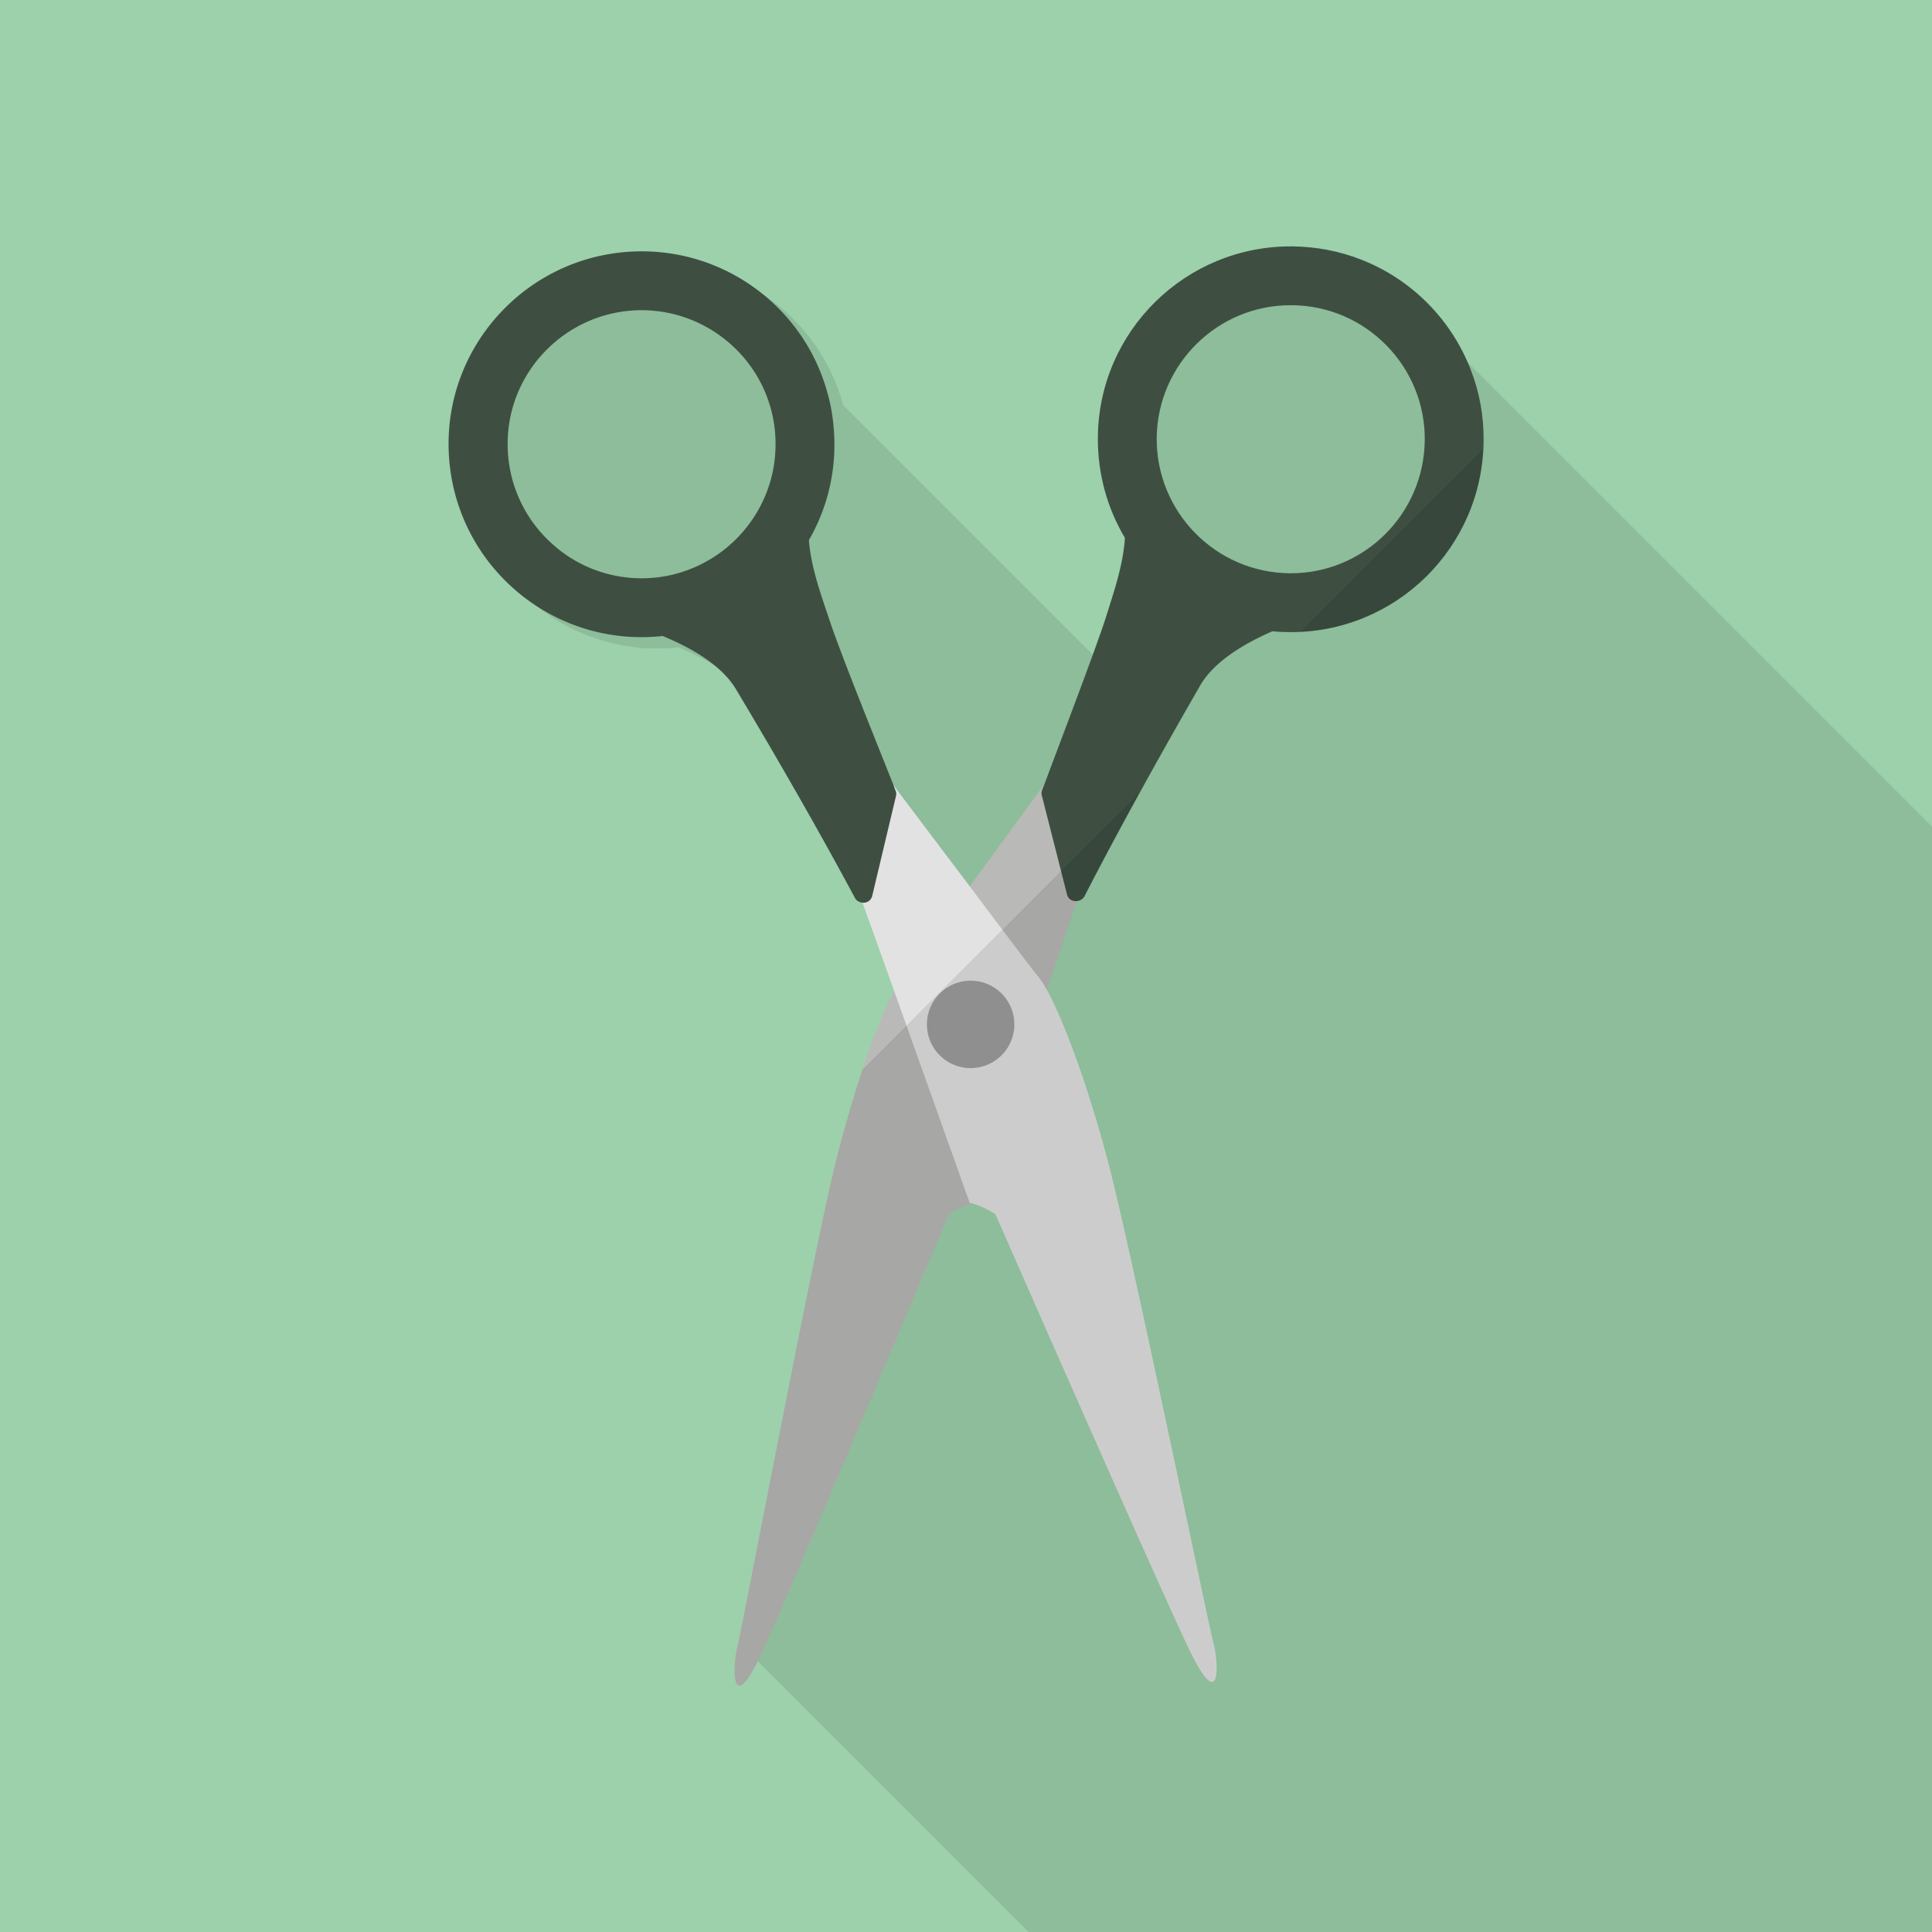
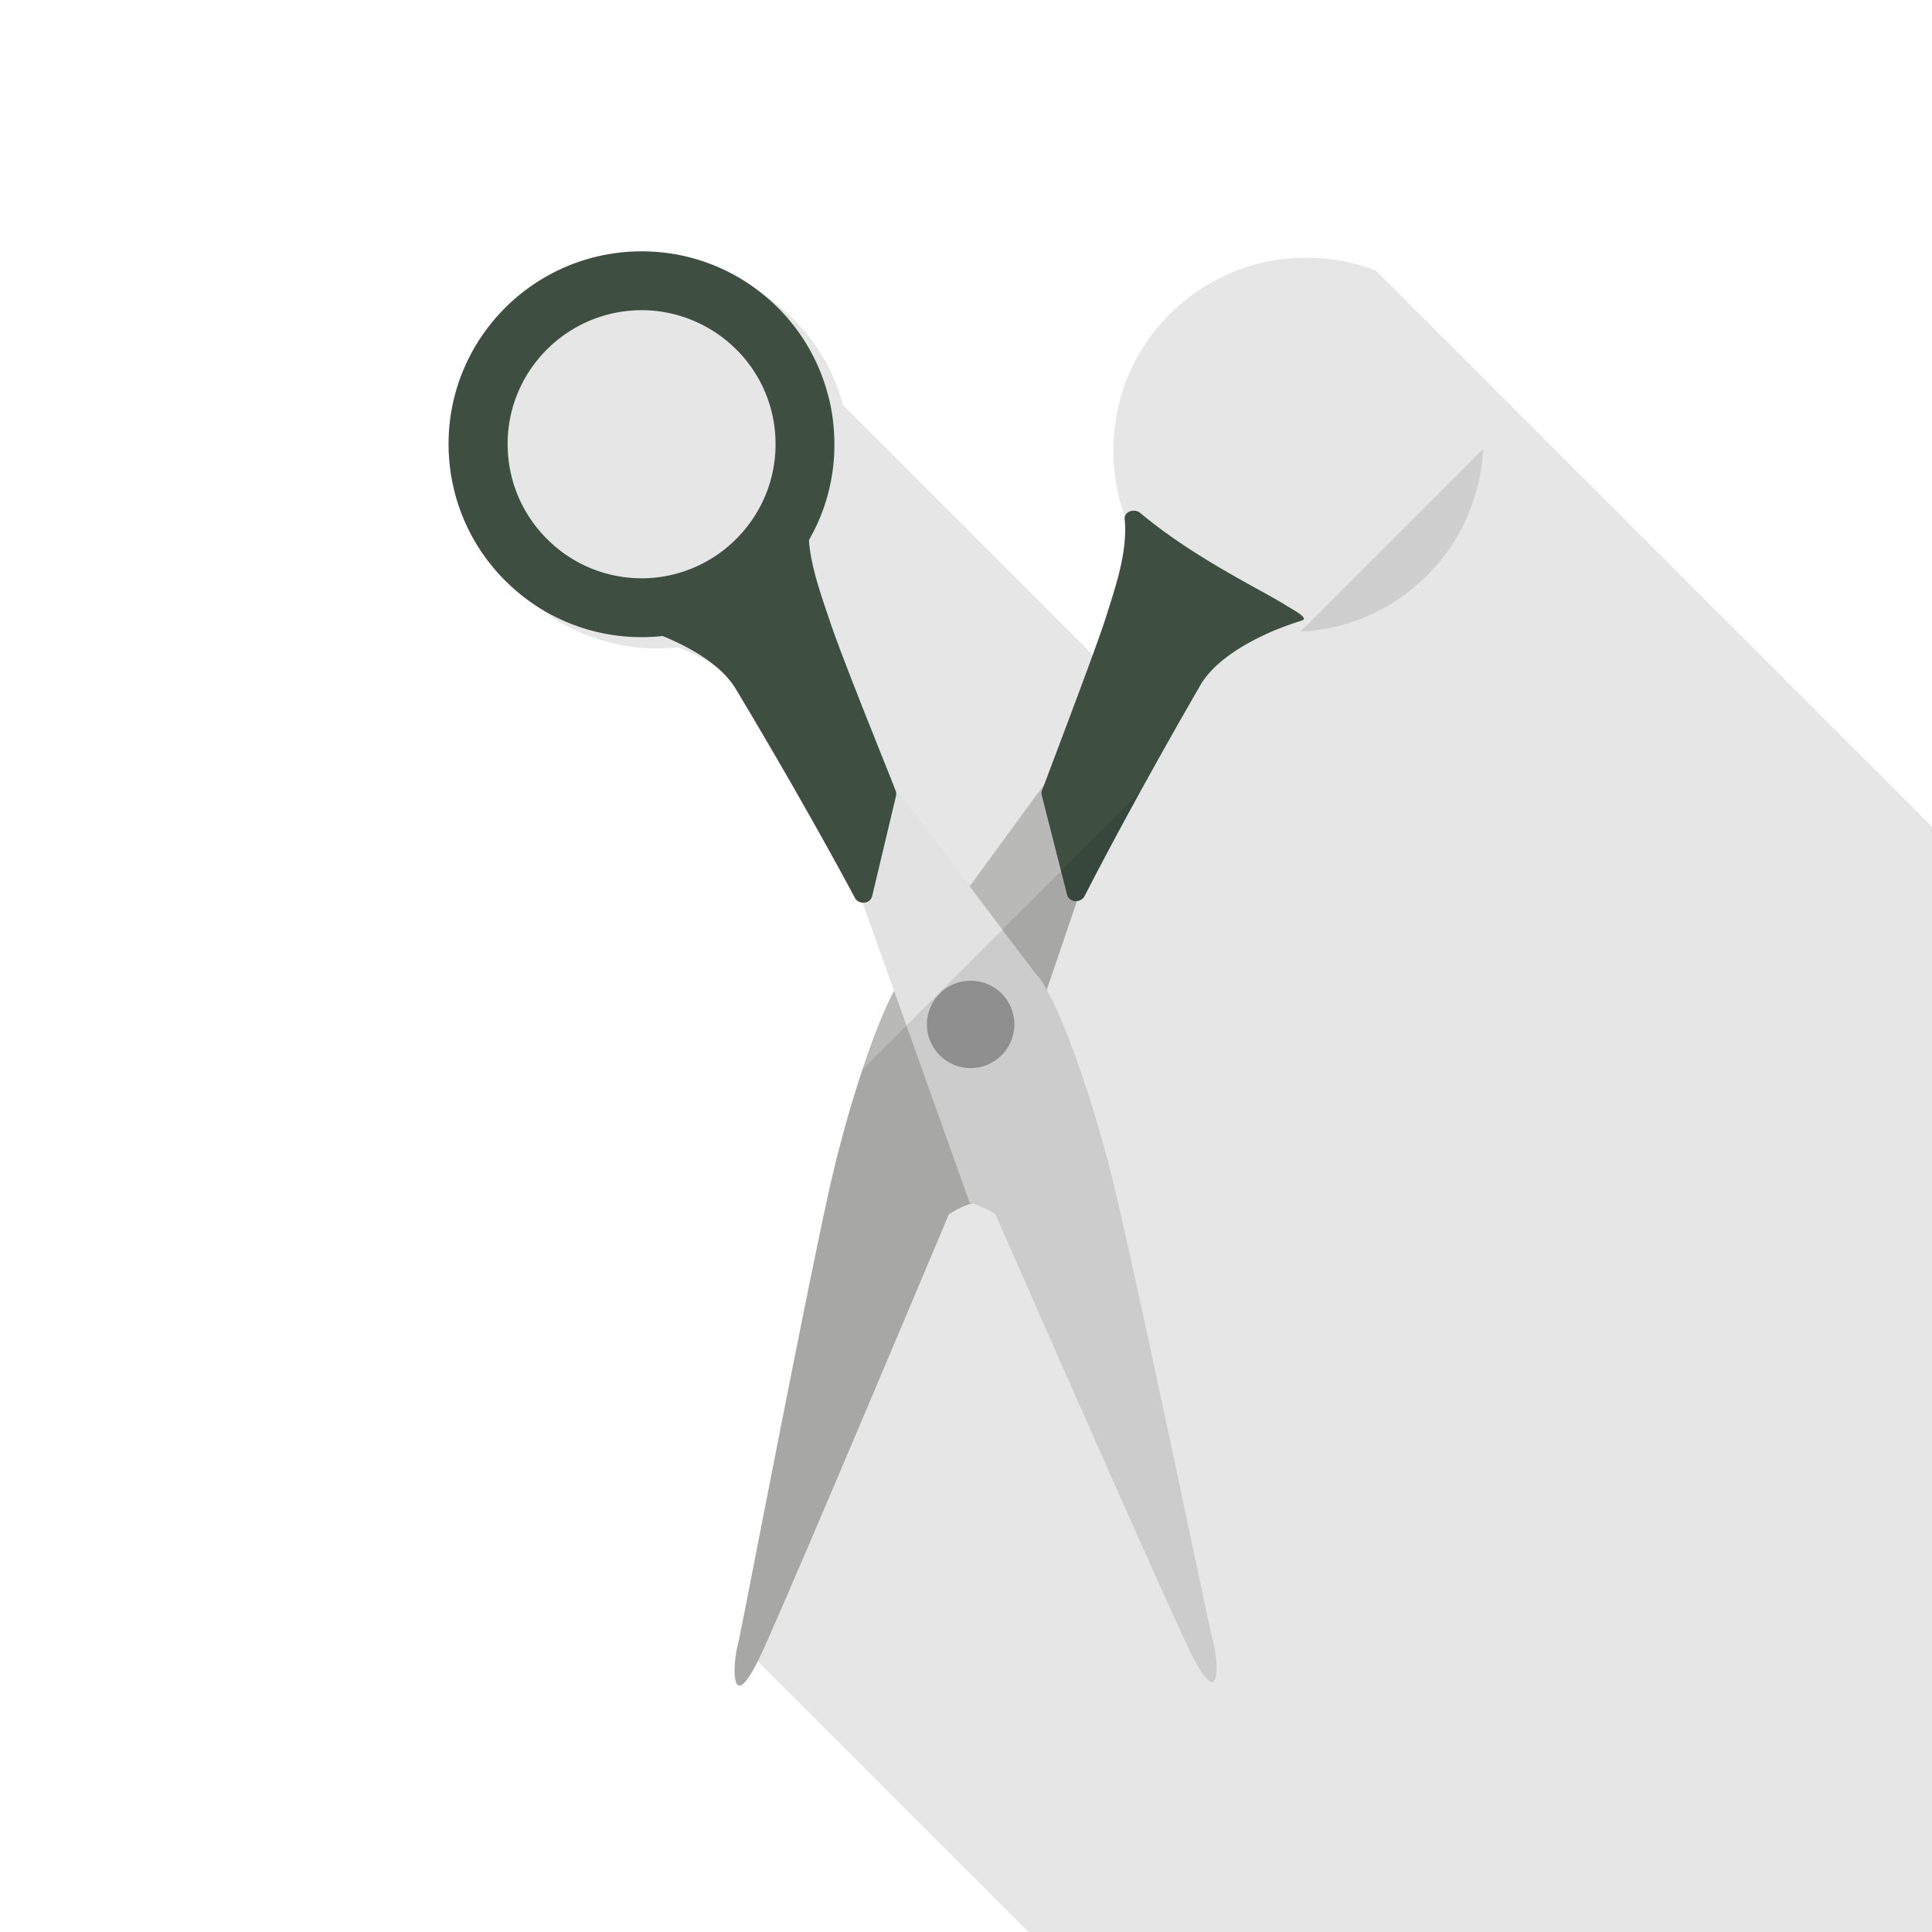
<svg xmlns="http://www.w3.org/2000/svg" viewBox="0 0 512 512">
-   <path fill="#9cd1ab" d="M0 0h512v512H0z" />
  <path d="M512 219.085V512H272.589l-72.96-72.96c1.792-8.294 18.074-93.747 24.627-122.573.103-.41.154-.666.256-1.076.307-1.28.563-2.458.819-3.482 4.915-19.967 11.213-38.041 15.719-46.336l-8.397-23.347c-.768-.051-1.587-.512-2.048-1.331-11.008-20.582-23.808-42.496-31.539-55.347-3.942-6.605-12.493-11.161-19.353-14.029-1.434.205-2.918.256-4.403.307-1.741.051-3.43 0-5.12-.102-1.331-.103-2.611-.308-3.942-.513-.307-.051-.666-.102-1.024-.154-1.229-.204-2.355-.511-3.533-.768-.461-.154-.87-.205-1.331-.308a31.92 31.92 0 01-3.123-1.075c-.512-.154-1.024-.308-1.536-.512-.973-.358-1.844-.768-2.765-1.178-.563-.307-1.178-.511-1.741-.819a58.08 58.08 0 01-2.458-1.331c-.614-.359-1.178-.666-1.792-1.024-.768-.512-1.485-1.075-2.253-1.587-.563-.409-1.126-.768-1.69-1.178a73.974 73.974 0 01-2.253-1.894c-.358-.307-.717-.563-1.075-.922-9.933-9.114-16.333-22.067-16.691-36.607-.666-28.16 21.76-51.559 49.971-52.224 24.013-.563 44.544 15.565 50.483 37.734l.051.051 69.888 69.888c1.69-4.506 3.072-8.346 3.84-10.803 1.844-6.042 4.557-13.671 5.018-20.993-4.659-7.731-7.27-16.844-7.168-26.521.154-28.263 23.296-50.944 51.507-50.688 6.4.051 12.493 1.28 18.074 3.431L512 219.085z" opacity=".1" fill="#040000" />
  <path d="M308.809 192.768c-.266.461-.58 1.011-.86 1.497l10.026-10.026c-3.707 2.265-7.17 5.098-9.166 8.529zM329.443 107.11c-16.691-.153-30.311 13.313-30.464 29.952-.103 16.691 13.312 30.31 30.003 30.464a30.153 30.153 0 006.35-.644l23.418-23.418c.401-1.92.626-3.906.645-5.942.153-16.639-13.312-30.309-29.952-30.412zM358.749 143.465l-23.418 23.418c11.708-2.436 20.965-11.659 23.418-23.418zM182.191 108.237c-16.64.409-29.901 14.233-29.491 30.873a30.083 30.083 0 0010.291 22.016c5.479 4.864 12.749 7.68 20.582 7.526 16.64-.409 29.901-14.284 29.491-30.924a29.949 29.949 0 00-7.475-19.2c-5.683-6.451-14.13-10.496-23.398-10.291z" fill="none" />
  <path d="M328.982 167.526c16.64.102 30.259-13.312 30.413-30.003.153-16.64-13.312-30.311-29.952-30.413-16.691-.153-30.311 13.313-30.464 29.952-.103 16.692 13.311 30.31 30.003 30.464zM325.09 180.583c-5.786 2.509-13.005 6.554-16.282 12.186a1434.497 1434.497 0 00-13.549 24.027l36.113-36.113c-.83.04-1.652.113-2.493.105-1.28 0-2.509-.052-3.789-.205zM182.191 108.237c-16.64.409-29.901 14.233-29.491 30.873a30.083 30.083 0 0010.291 22.016c5.479 4.864 12.749 7.68 20.582 7.526 16.64-.409 29.901-14.284 29.491-30.924a29.949 29.949 0 00-7.475-19.2c-5.683-6.451-14.13-10.496-23.398-10.291z" fill="none" />
  <path d="M289.5 226.696l-4.094 12.101-4.876 14.328-3.131 9.151-19.204 56.529s-.18 0-.482.12c-.963.181-3.191.903-6.261 2.89 0 0-40.997 97.467-49.365 115.768-.602 1.265-1.144 2.409-1.625 3.372-6.743 13.064-6.261.482-5.057-4.515 0-.121.06-.241.121-.422 1.806-8.307 18.121-93.673 24.622-122.51.421-1.746.783-3.251 1.084-4.575 4.937-19.987 11.198-38.048 15.713-46.356.722-1.385 1.384-2.469 1.986-3.311 1.866-2.408 9.633-12.943 18.061-24.382a8883.116 8883.116 0 0119.807-27.091c2.649-3.672 4.274-5.9 4.274-5.9l8.427 24.803z" fill="#b9b9b8" />
-   <path d="M389.736 97.925c-5.178-13.365-15.773-24.02-29.198-29.198-5.599-2.167-11.679-3.372-18.06-3.431-28.235-.241-51.352 22.455-51.533 50.689-.06 9.692 2.528 18.783 7.164 26.548 8.127 13.666 22.455 23.178 39.131 24.744 1.505.181 2.95.241 4.455.241 28.235.24 51.292-22.515 51.472-50.75.061-6.682-1.143-13.004-3.431-18.843zm-47.921 54.001c-19.626-.181-35.399-16.194-35.278-35.82.18-19.565 16.194-35.399 35.82-35.219 19.566.121 35.398 16.195 35.218 35.76-.18 19.626-16.194 35.399-35.76 35.279z" fill="#3e4f42" />
  <path d="M345.006 164.448a92.796 92.796 0 00-7.766 2.829c-6.803 2.95-15.291 7.706-19.144 14.328-7.465 12.944-19.987 35.037-30.643 55.806-.421.844-1.204 1.265-2.047 1.385-1.144.12-2.348-.481-2.649-1.806l-6.682-26.248c-.12-.482-.06-.963.12-1.445.181-.422.361-.964.602-1.505 3.552-9.573 13.545-35.639 16.314-44.308 1.866-6.02 4.575-13.666 4.997-20.951.12-1.685.12-3.311-.06-4.936-.241-1.986 2.529-2.95 4.094-1.685 14.388 12.04 31.967 20.287 38.951 24.682 1.806 1.144 5.9 3.251 3.913 3.854z" fill="#3e4f42" />
  <g>
    <path d="M314.965 436.74c-8.729-18.241-51.172-114.986-51.172-114.986-2.89-1.806-4.996-2.528-6.08-2.829-.481-.12-.722-.12-.722-.12l-11.077-31.064-8.97-25.165-8.368-23.358-4.274-11.98 8.067-24.983s1.685 2.287 4.455 5.9a15970.63 15970.63 0 0020.167 26.729c8.127 10.837 15.713 20.89 18.001 23.779.12.121.241.241.301.362.662.783 1.324 1.867 2.107 3.251 4.575 8.247 11.137 26.127 16.375 46.114 6.08 23.178 26.368 121.788 27.813 127.086 1.384 5.297 2.046 19.445-6.623 1.264z" fill="#e3e2e2" />
    <path d="M219.365 104.427c-5.9-22.215-26.428-38.349-50.509-37.807-28.235.661-50.63 24.081-49.968 52.255.361 14.509 6.683 27.513 16.676 36.603 9.331 8.548 21.913 13.666 35.639 13.365 1.505-.06 2.95-.12 4.395-.301 16.676-1.806 30.823-11.618 38.77-25.405 4.515-7.827 6.983-16.917 6.743-26.609-.12-4.155-.662-8.249-1.746-12.101zm-84.824 14.086c-.482-19.565 15.111-35.82 34.676-36.301 10.896-.241 20.83 4.515 27.512 12.101a35.207 35.207 0 018.789 22.576c.482 19.566-15.111 35.88-34.676 36.361-9.211.181-17.759-3.131-24.201-8.849-7.224-6.322-11.859-15.533-12.1-25.888z" fill="#3e4f42" />
    <path d="M237.425 211.044l-6.261 26.307c-.301 1.325-1.445 1.987-2.589 1.867-.783-.06-1.626-.481-2.047-1.324-11.017-20.589-23.84-42.503-31.546-55.325-3.973-6.623-12.522-11.198-19.385-14.027-3.191-1.324-5.96-2.227-7.766-2.709-2.047-.603 2.047-2.769 3.793-3.913 6.984-4.515 24.442-13.004 38.59-25.285 1.565-1.324 4.334-.361 4.154 1.626a33.08 33.08 0 000 4.877c.542 7.284 3.371 14.93 5.358 20.89 2.83 8.729 13.365 34.737 17.098 44.128.181.542.361 1.023.542 1.445.18.48.18.961.059 1.443z" fill="#3e4f42" />
  </g>
  <circle cx="257.229" cy="271.475" r="11.59" fill="#9f9e9f" />
  <g fill="#040000">
    <path d="M393.041 118.981l-48.414 48.414c26.137-1.267 47.121-22.2 48.414-48.414zM285.406 238.797c.843-.12 1.626-.542 2.047-1.385 4.742-9.243 9.84-18.71 14.711-27.555l-73.602 73.602c-2.525 7.601-5.067 16.306-7.332 25.473a358.644 358.644 0 01-1.084 4.575c-6.502 28.836-22.816 114.203-24.622 122.51-.06.181-.121.301-.121.422-1.204 4.997-1.685 17.579 5.057 4.515.481-.963 1.023-2.107 1.625-3.372 8.368-18.301 49.365-115.768 49.365-115.768 3.07-1.986 5.298-2.709 6.261-2.89 1.084.301 3.191 1.024 6.08 2.829 0 0 42.443 96.745 51.172 114.986 8.669 18.181 8.007 4.033 6.622-1.264-1.445-5.298-21.733-103.908-27.813-127.086-5.238-19.987-11.8-37.867-16.375-46.114l3.131-9.151 4.878-14.327z" opacity=".1" />
  </g>
</svg>